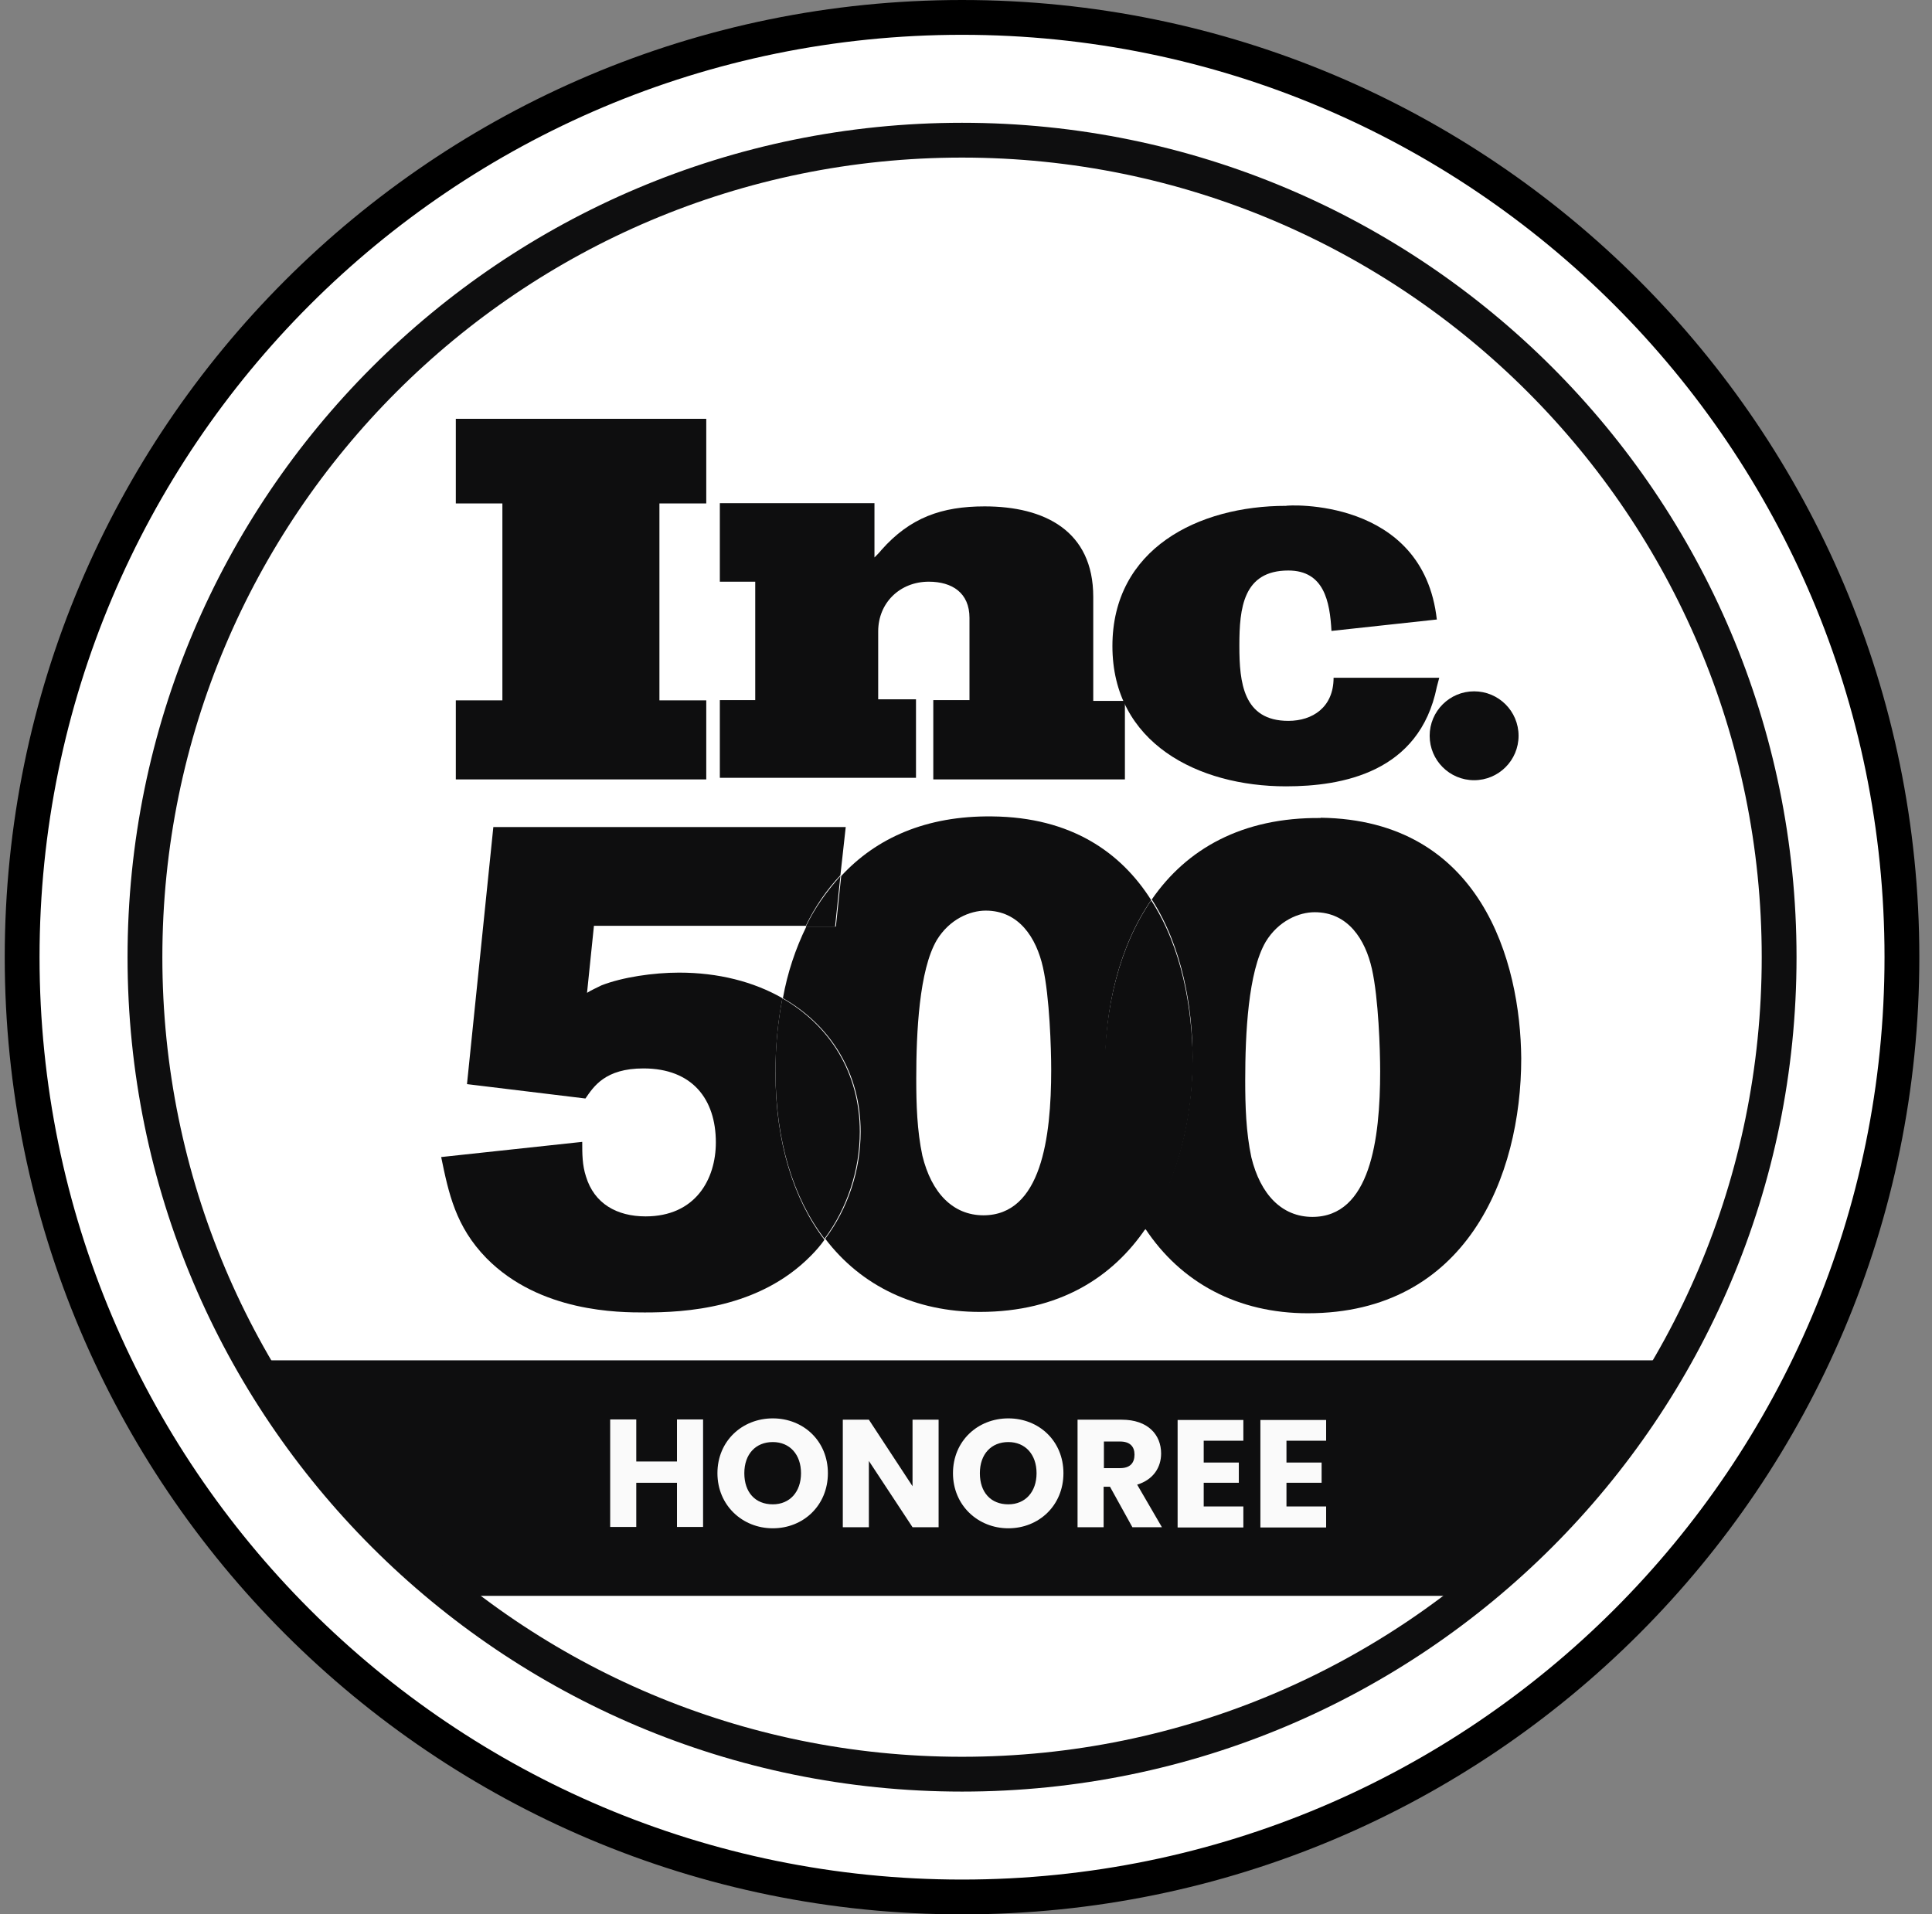
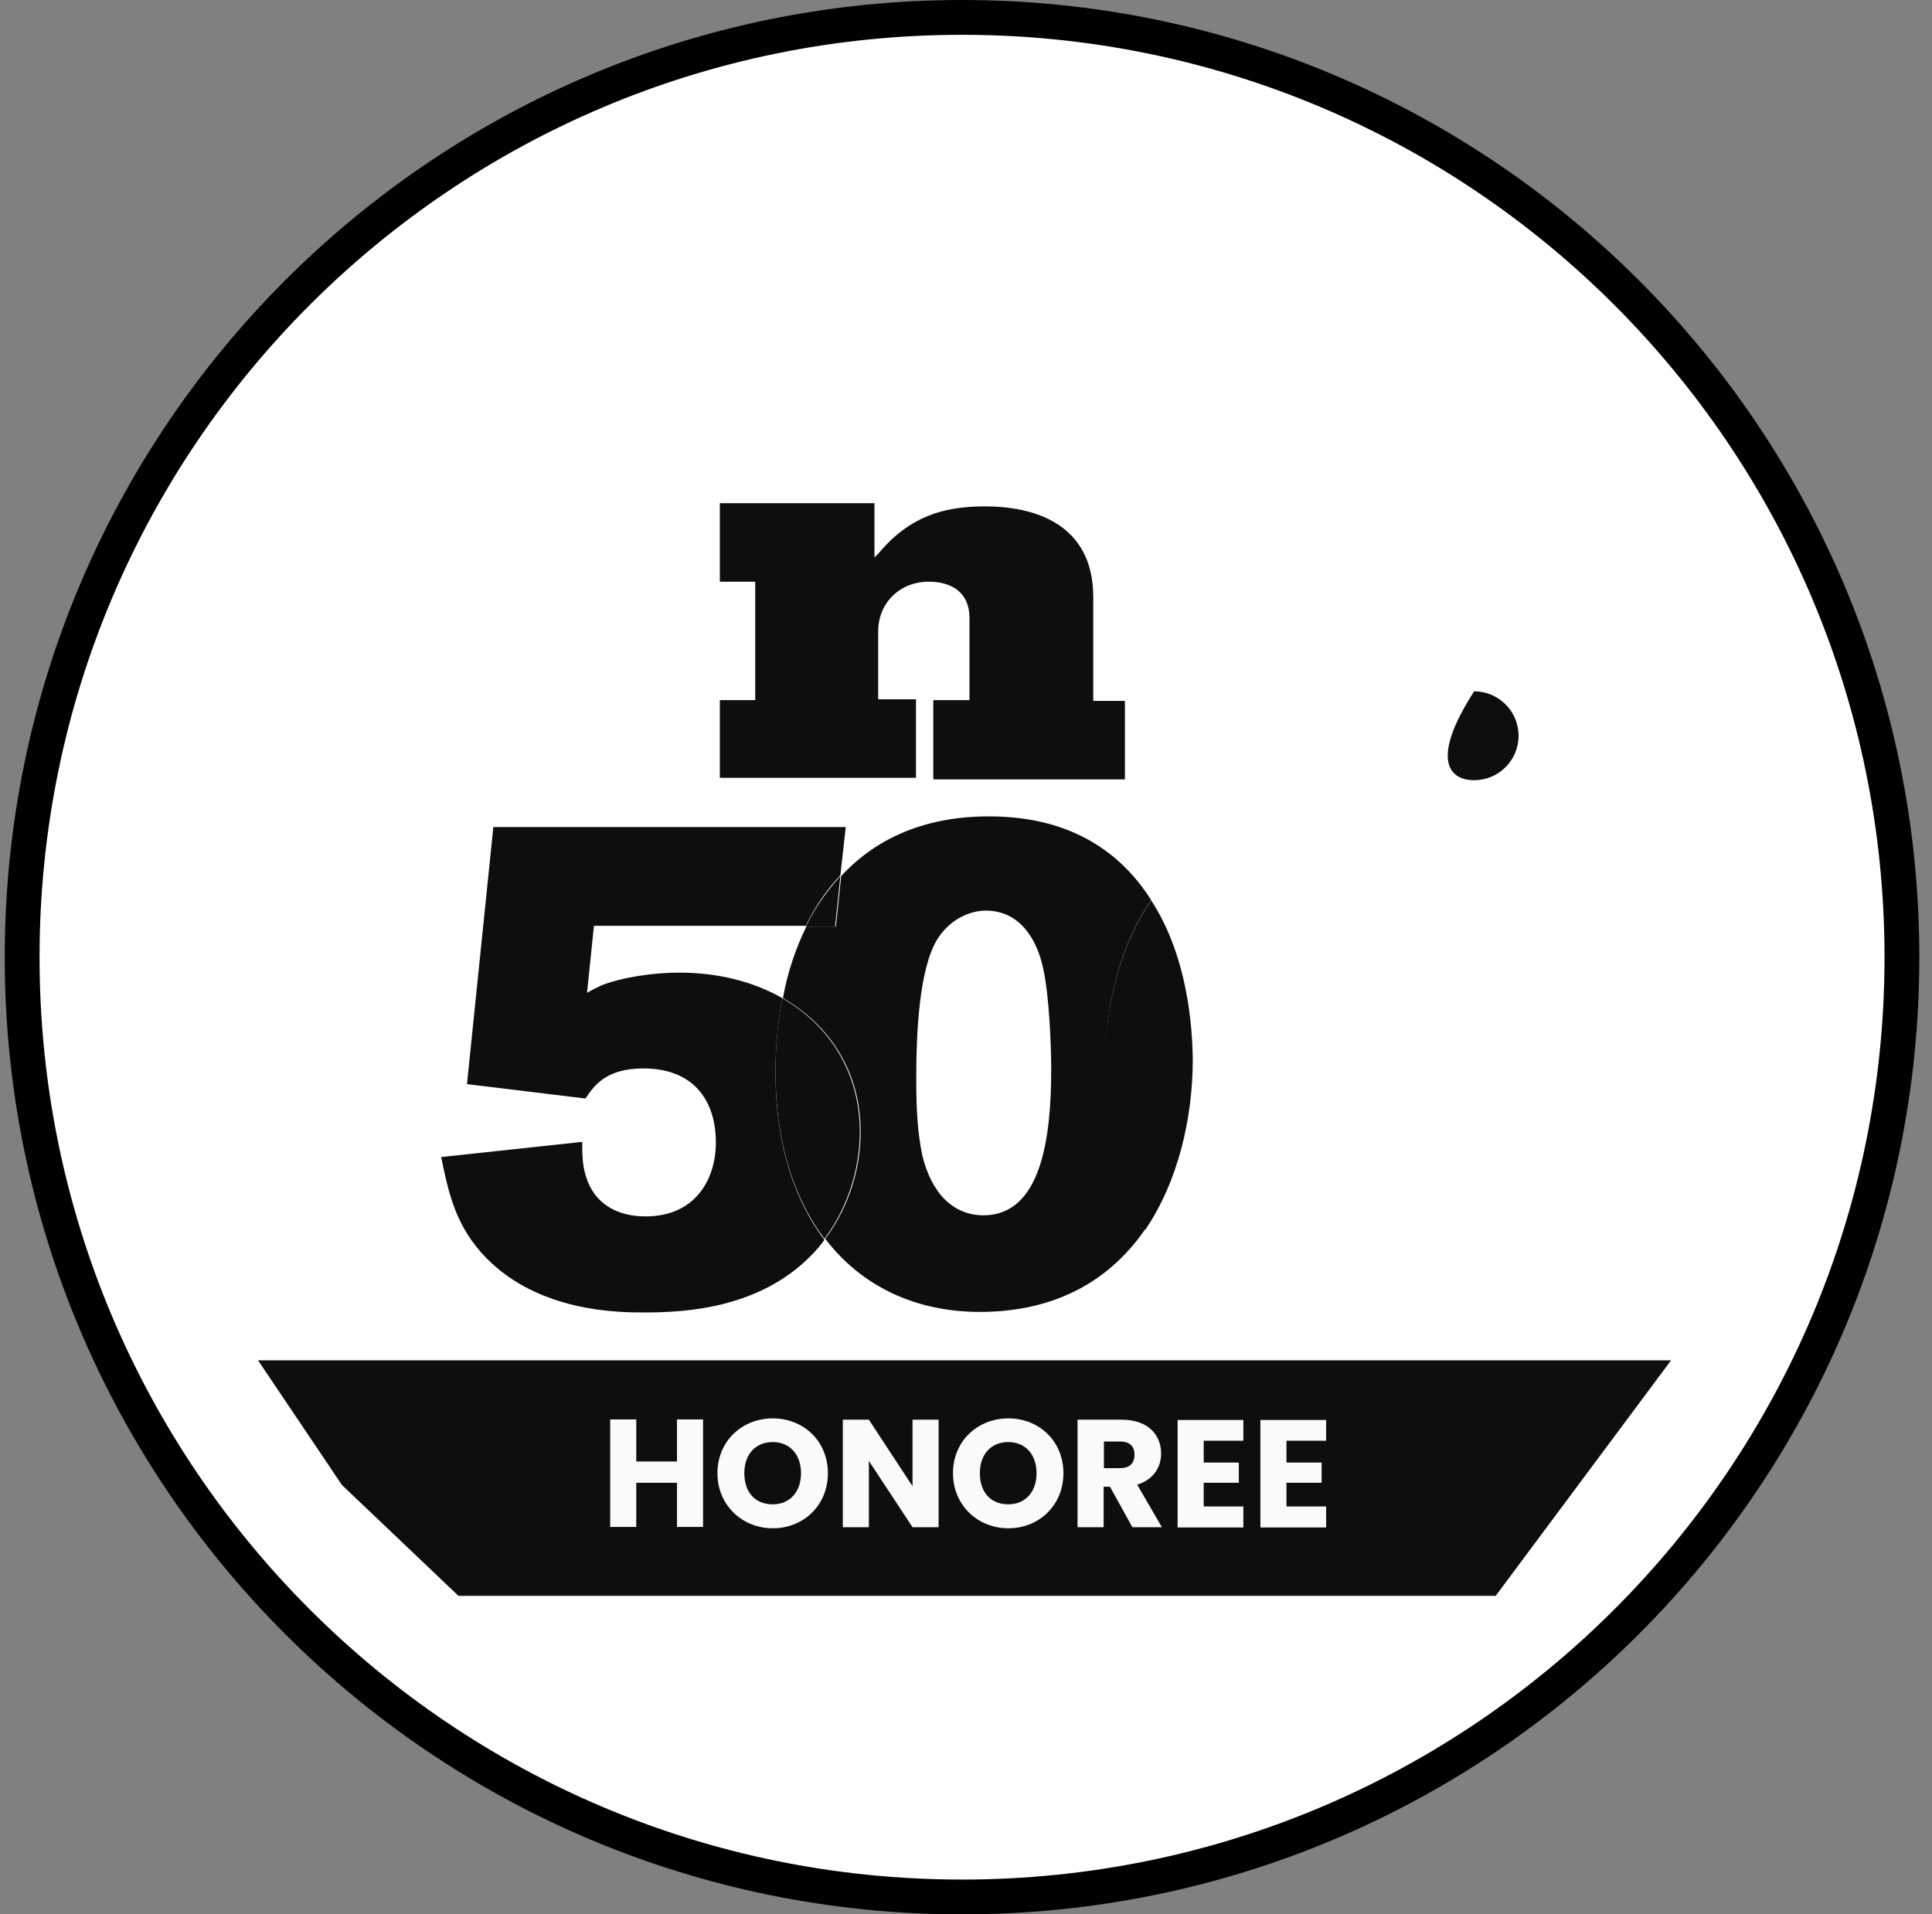
<svg xmlns="http://www.w3.org/2000/svg" width="111" height="110" viewBox="0 0 111 110" fill="none">
  <rect x="0" y="0" width="111" height="110" fill="#808080" stroke="none" />
  <path d="M55.272 109C85.096 109 109.272 84.823 109.272 55C109.272 25.177 85.096 1 55.272 1C25.449 1 1.272 25.177 1.272 55C1.272 84.823 25.449 109 55.272 109Z" fill="white" stroke="black" stroke-width="2" />
  <path d="M66.144 51.727C64.416 48.99 61.557 46.956 57 46.911C53.193 46.865 50.333 48.164 48.33 50.336L48.024 53.241H46.327C45.715 54.495 45.241 55.887 44.981 57.355C47.718 58.914 49.446 61.651 49.446 65.031C49.446 67.248 48.712 69.45 47.412 71.178C49.492 73.915 52.611 75.383 56.297 75.383C60.853 75.383 63.927 73.395 65.838 70.566C64.371 68.319 63.499 65.276 63.499 61.59C63.453 57.859 64.325 54.358 66.144 51.712V51.727ZM56.511 69.832C54.737 69.832 53.514 68.533 52.994 66.407C52.688 64.97 52.642 63.456 52.642 61.988C52.642 59.297 52.81 55.749 53.819 54.021C54.553 52.813 55.731 52.324 56.633 52.324C58.544 52.324 59.538 53.883 59.921 55.581C60.303 57.278 60.395 60.26 60.395 61.468C60.395 65.367 59.829 69.832 56.495 69.832H56.511Z" fill="#0E0E0F" />
-   <path d="M75.885 47.003C71.374 46.957 68.178 48.776 66.175 51.682C67.949 54.45 68.515 57.921 68.515 60.734C68.515 64.114 67.735 67.753 65.778 70.567C67.857 73.732 71.145 75.46 75.136 75.46C84.234 75.46 87.4 67.615 87.4 60.811C87.354 55.26 85.106 47.11 75.87 46.987L75.885 47.003ZM75.411 69.924C73.637 69.924 72.414 68.625 71.894 66.499C71.588 65.062 71.542 63.548 71.542 62.08C71.542 59.389 71.711 55.841 72.72 54.113C73.454 52.905 74.631 52.416 75.533 52.416C77.445 52.416 78.439 53.975 78.821 55.673C79.203 57.37 79.295 60.352 79.295 61.56C79.295 65.459 78.729 69.924 75.396 69.924H75.411Z" fill="#0E0E0F" />
  <path d="M66.144 51.728C64.325 54.373 63.453 57.875 63.453 61.698C63.453 65.521 64.325 68.365 65.793 70.674C67.704 67.86 68.53 64.221 68.53 60.842C68.484 57.936 67.918 54.465 66.144 51.743V51.728Z" fill="#0E0E0F" />
  <path d="M44.95 57.355C43.299 56.407 41.265 55.887 39.017 55.887C37.55 55.887 35.76 56.147 34.552 56.621C34.292 56.758 33.987 56.881 33.727 57.049L34.124 53.196H46.296C46.816 52.11 47.504 51.116 48.284 50.29L48.59 47.523H28.344L26.83 62.294L33.635 63.12C34.109 62.432 34.767 61.392 36.968 61.392C39.782 61.392 41.128 63.166 41.128 65.643C41.128 67.768 39.95 69.894 37.091 69.894C35.439 69.894 34.139 69.16 33.666 67.6C33.451 66.942 33.451 66.3 33.451 65.612L25.347 66.484C25.775 68.563 26.173 70.475 27.947 72.294C31.02 75.414 35.577 75.414 37.045 75.414C39.339 75.414 43.59 75.2 46.587 72.157C46.892 71.851 47.153 71.545 47.367 71.239C45.593 68.9 44.553 65.643 44.553 61.621C44.553 60.153 44.691 58.716 44.95 57.37V57.355Z" fill="#0E0E0F" />
  <path d="M47.978 53.242L48.284 50.337C47.504 51.208 46.816 52.156 46.296 53.242H47.994H47.978Z" fill="#0E0E0F" />
  <path d="M44.951 57.355C44.691 58.701 44.553 60.092 44.553 61.56C44.553 65.597 45.593 68.839 47.367 71.179C48.666 69.451 49.4 67.234 49.4 65.031C49.4 61.652 47.672 58.915 44.935 57.355H44.951Z" fill="#0E0E0F" />
-   <path d="M26.188 44.785V40.243H28.864V28.928H26.188V24.065H40.577V28.928H37.886V40.243H40.577V44.785H26.188Z" fill="#0E0E0F" />
  <path d="M53.621 44.786V40.229H55.7V35.504C55.7 34.066 54.706 33.424 53.361 33.424C51.709 33.424 50.455 34.632 50.455 36.283V40.183H52.627V44.694H41.357V40.229H43.391V33.424H41.357V28.913H50.241V32.032C50.379 31.895 50.547 31.727 50.639 31.604C52.29 29.739 54.11 29.097 56.572 29.097C59.997 29.097 62.811 30.488 62.811 34.296V40.275H64.63V44.786H53.621Z" fill="#0E0E0F" />
-   <path d="M82.567 35.595L76.497 36.253C76.405 34.555 76.069 32.782 74.019 32.782C71.42 32.782 71.206 34.953 71.206 37.078V37.124C71.206 39.204 71.42 41.421 74.019 41.421C75.411 41.421 76.619 40.641 76.619 38.944H82.69L82.552 39.464C81.558 44.403 77.093 45.183 73.882 45.183C68.851 45.183 63.912 42.706 63.912 37.124C63.912 31.528 68.851 29.066 73.882 29.066C73.928 29.02 81.772 28.546 82.552 35.61L82.567 35.595Z" fill="#0E0E0F" />
-   <path d="M84.693 44.831C86.103 44.831 87.247 43.688 87.247 42.278C87.247 40.867 86.103 39.724 84.693 39.724C83.283 39.724 82.139 40.867 82.139 42.278C82.139 43.688 83.283 44.831 84.693 44.831Z" fill="#0E0E0F" />
+   <path d="M84.693 44.831C86.103 44.831 87.247 43.688 87.247 42.278C87.247 40.867 86.103 39.724 84.693 39.724C82.139 43.688 83.283 44.831 84.693 44.831Z" fill="#0E0E0F" />
  <path d="M85.931 91.699H26.341L19.645 85.328L14.826 78.166H96.008L85.931 91.699Z" fill="#0E0E0F" />
  <path d="M38.895 85.201H36.556V87.739H35.057V81.561H36.556V83.978H38.895V81.561H40.394V87.739H38.895V85.201Z" fill="#FAFAFA" />
  <path d="M44.4 87.816C42.657 87.816 41.219 86.501 41.219 84.65C41.219 82.8 42.642 81.5 44.4 81.5C46.159 81.5 47.565 82.8 47.565 84.65C47.565 86.501 46.159 87.816 44.4 87.816ZM44.4 86.439C45.379 86.439 46.021 85.721 46.021 84.65C46.021 83.58 45.379 82.861 44.4 82.861C43.421 82.861 42.764 83.549 42.764 84.65C42.764 85.751 43.391 86.439 44.4 86.439Z" fill="#FAFAFA" />
  <path d="M53.926 81.576V87.754H52.428L49.92 83.947V87.754H48.422V81.576H49.92L52.428 85.399V81.576H53.926Z" fill="#FAFAFA" />
  <path d="M57.933 87.816C56.19 87.816 54.752 86.501 54.752 84.65C54.752 82.8 56.174 81.5 57.933 81.5C59.691 81.5 61.098 82.8 61.098 84.65C61.098 86.501 59.691 87.816 57.933 87.816ZM57.933 86.439C58.911 86.439 59.554 85.721 59.554 84.65C59.554 83.58 58.911 82.861 57.933 82.861C56.954 82.861 56.297 83.549 56.297 84.65C56.297 85.751 56.924 86.439 57.933 86.439Z" fill="#FAFAFA" />
  <path d="M64.447 81.576C65.961 81.576 66.71 82.448 66.71 83.518C66.71 84.298 66.282 85.017 65.334 85.308L66.756 87.754H65.059L63.774 85.43H63.407V87.754H61.909V81.576H64.432H64.447ZM64.355 82.83H63.423V84.359H64.355C64.921 84.359 65.181 84.069 65.181 83.58C65.181 83.121 64.921 82.83 64.355 82.83Z" fill="#FAFAFA" />
  <path d="M71.435 82.784H69.157V84.038H71.175V85.2H69.157V86.561H71.435V87.769H67.658V81.592H71.435V82.8V82.784Z" fill="#FAFAFA" />
  <path d="M76.191 82.784H73.912V84.038H75.931V85.2H73.912V86.561H76.191V87.769H72.414V81.592H76.191V82.8V82.784Z" fill="#FAFAFA" />
-   <path d="M55.272 101.945C81.199 101.945 102.217 80.927 102.217 55C102.217 29.073 81.199 8.055 55.272 8.055C29.345 8.055 8.328 29.073 8.328 55C8.328 80.927 29.345 101.945 55.272 101.945Z" stroke="#0E0E0F" stroke-width="2" stroke-miterlimit="10" />
</svg>